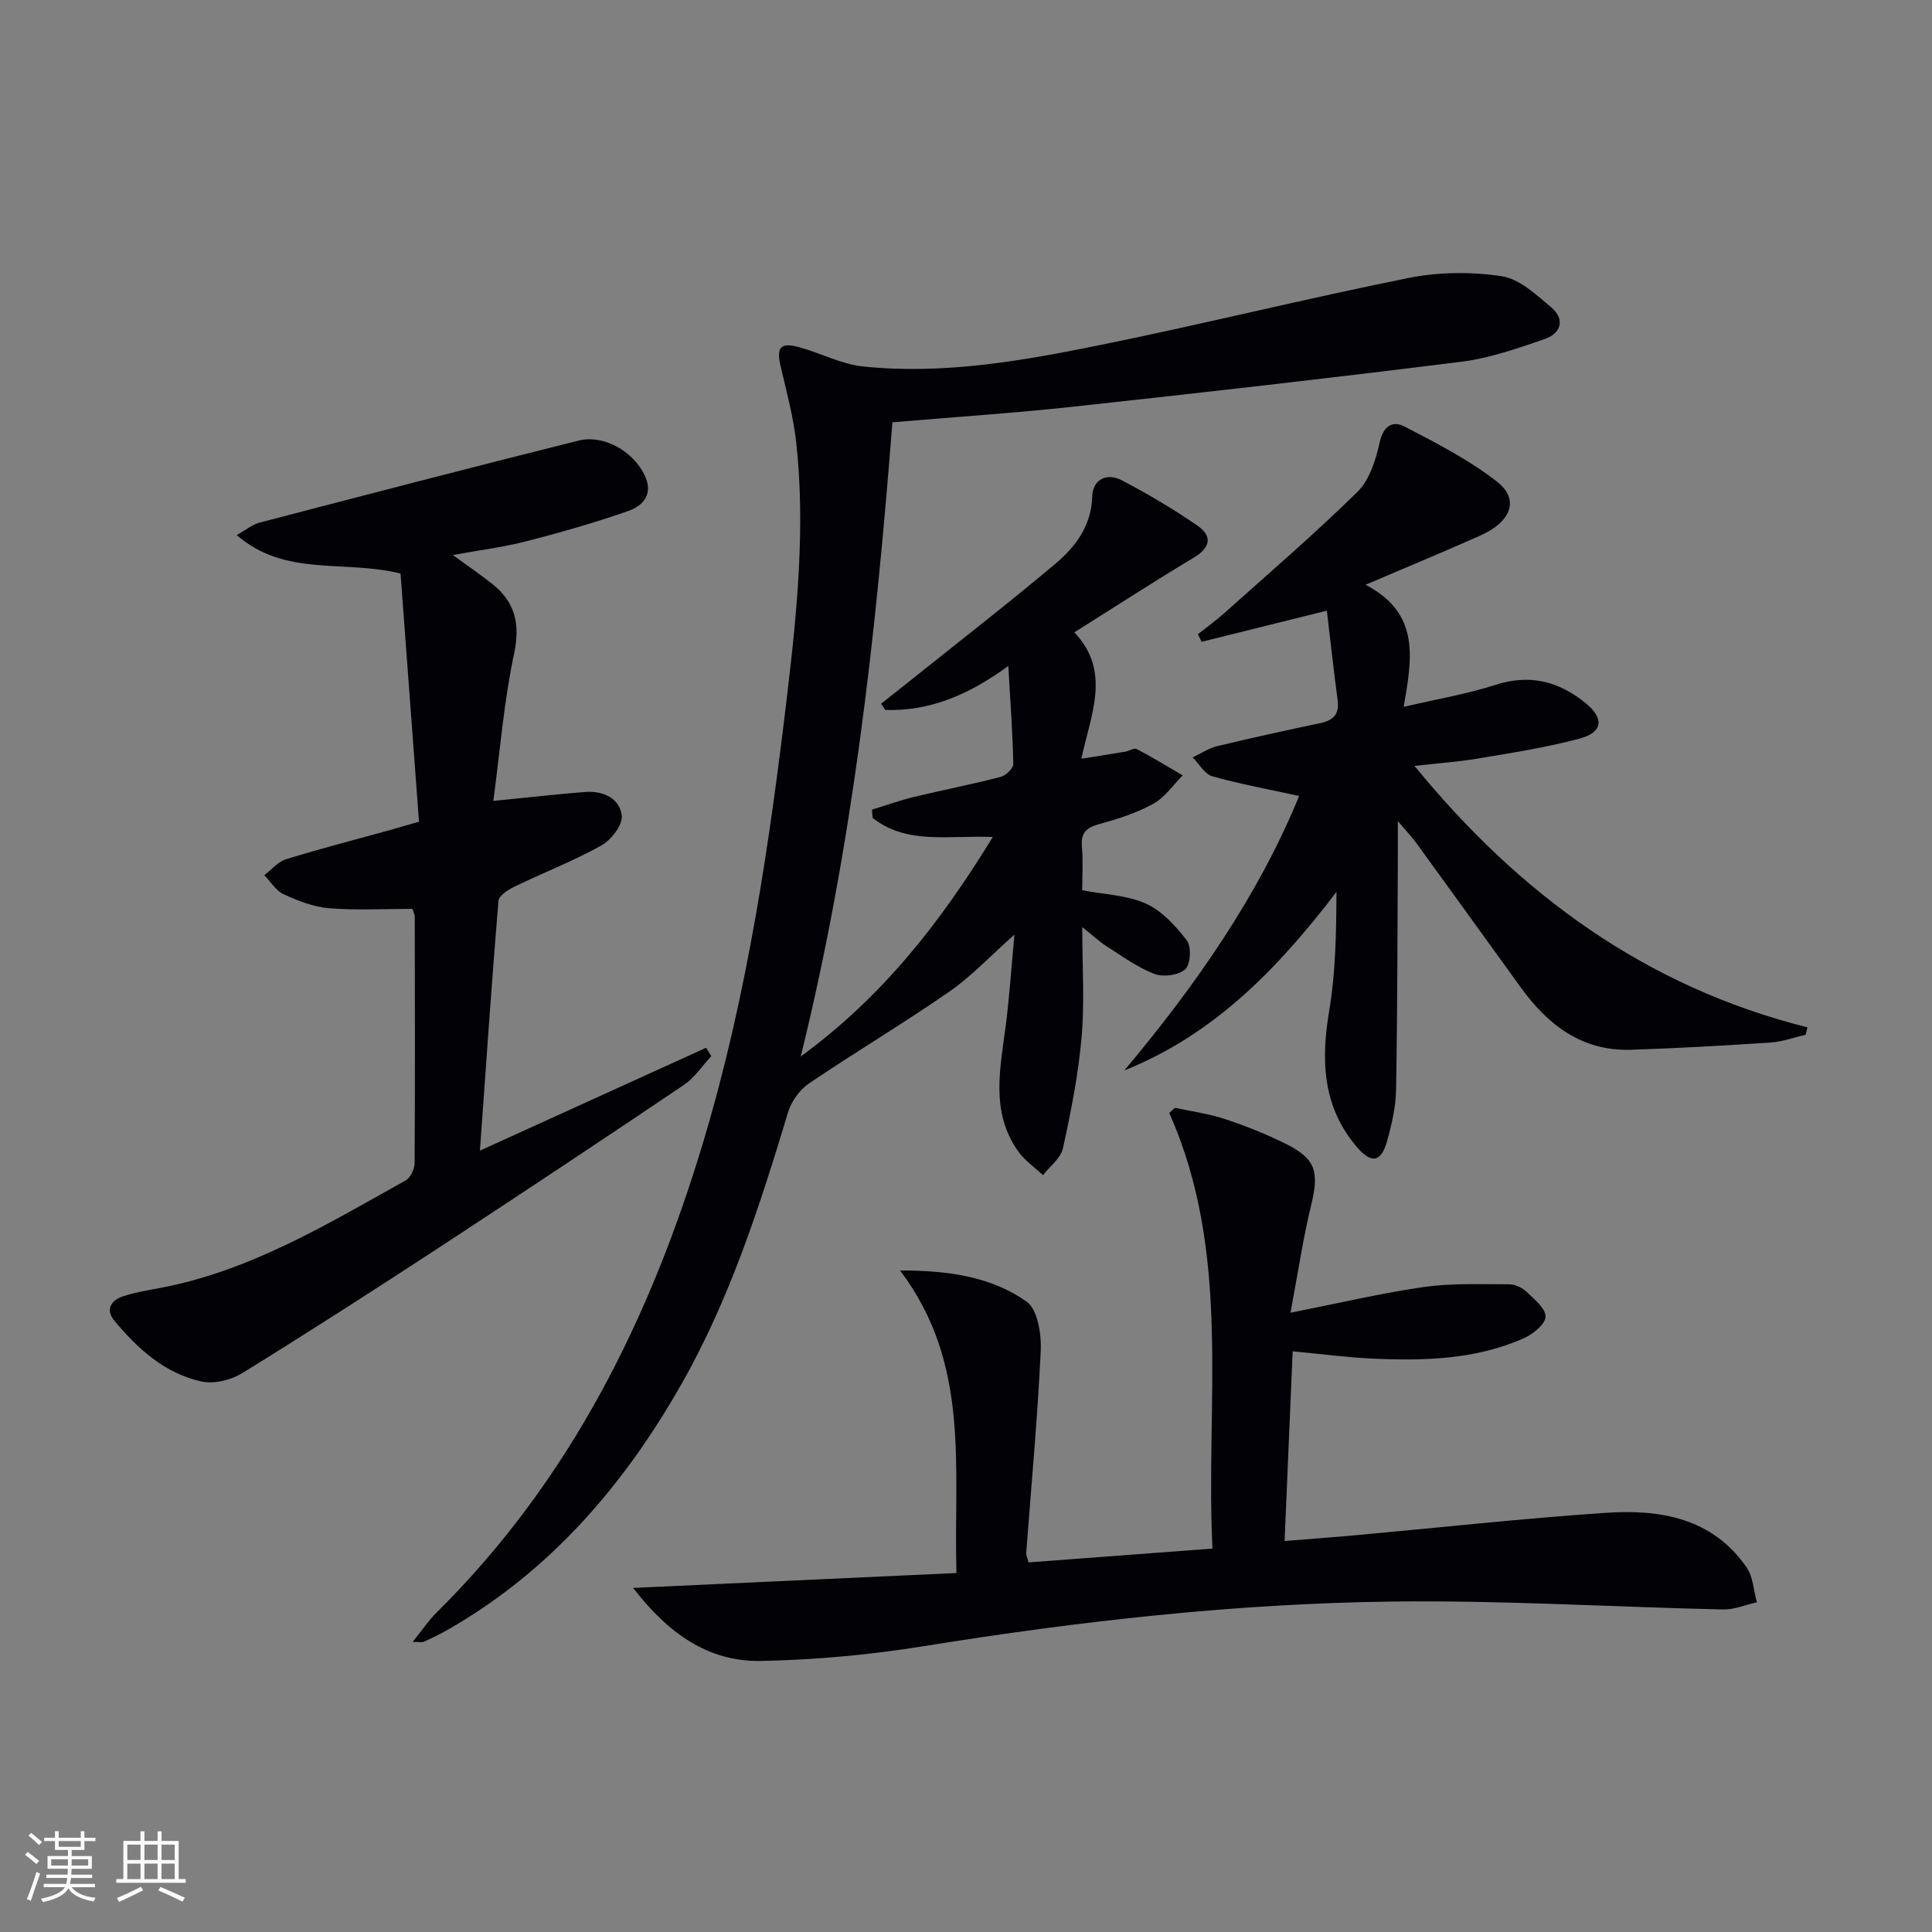
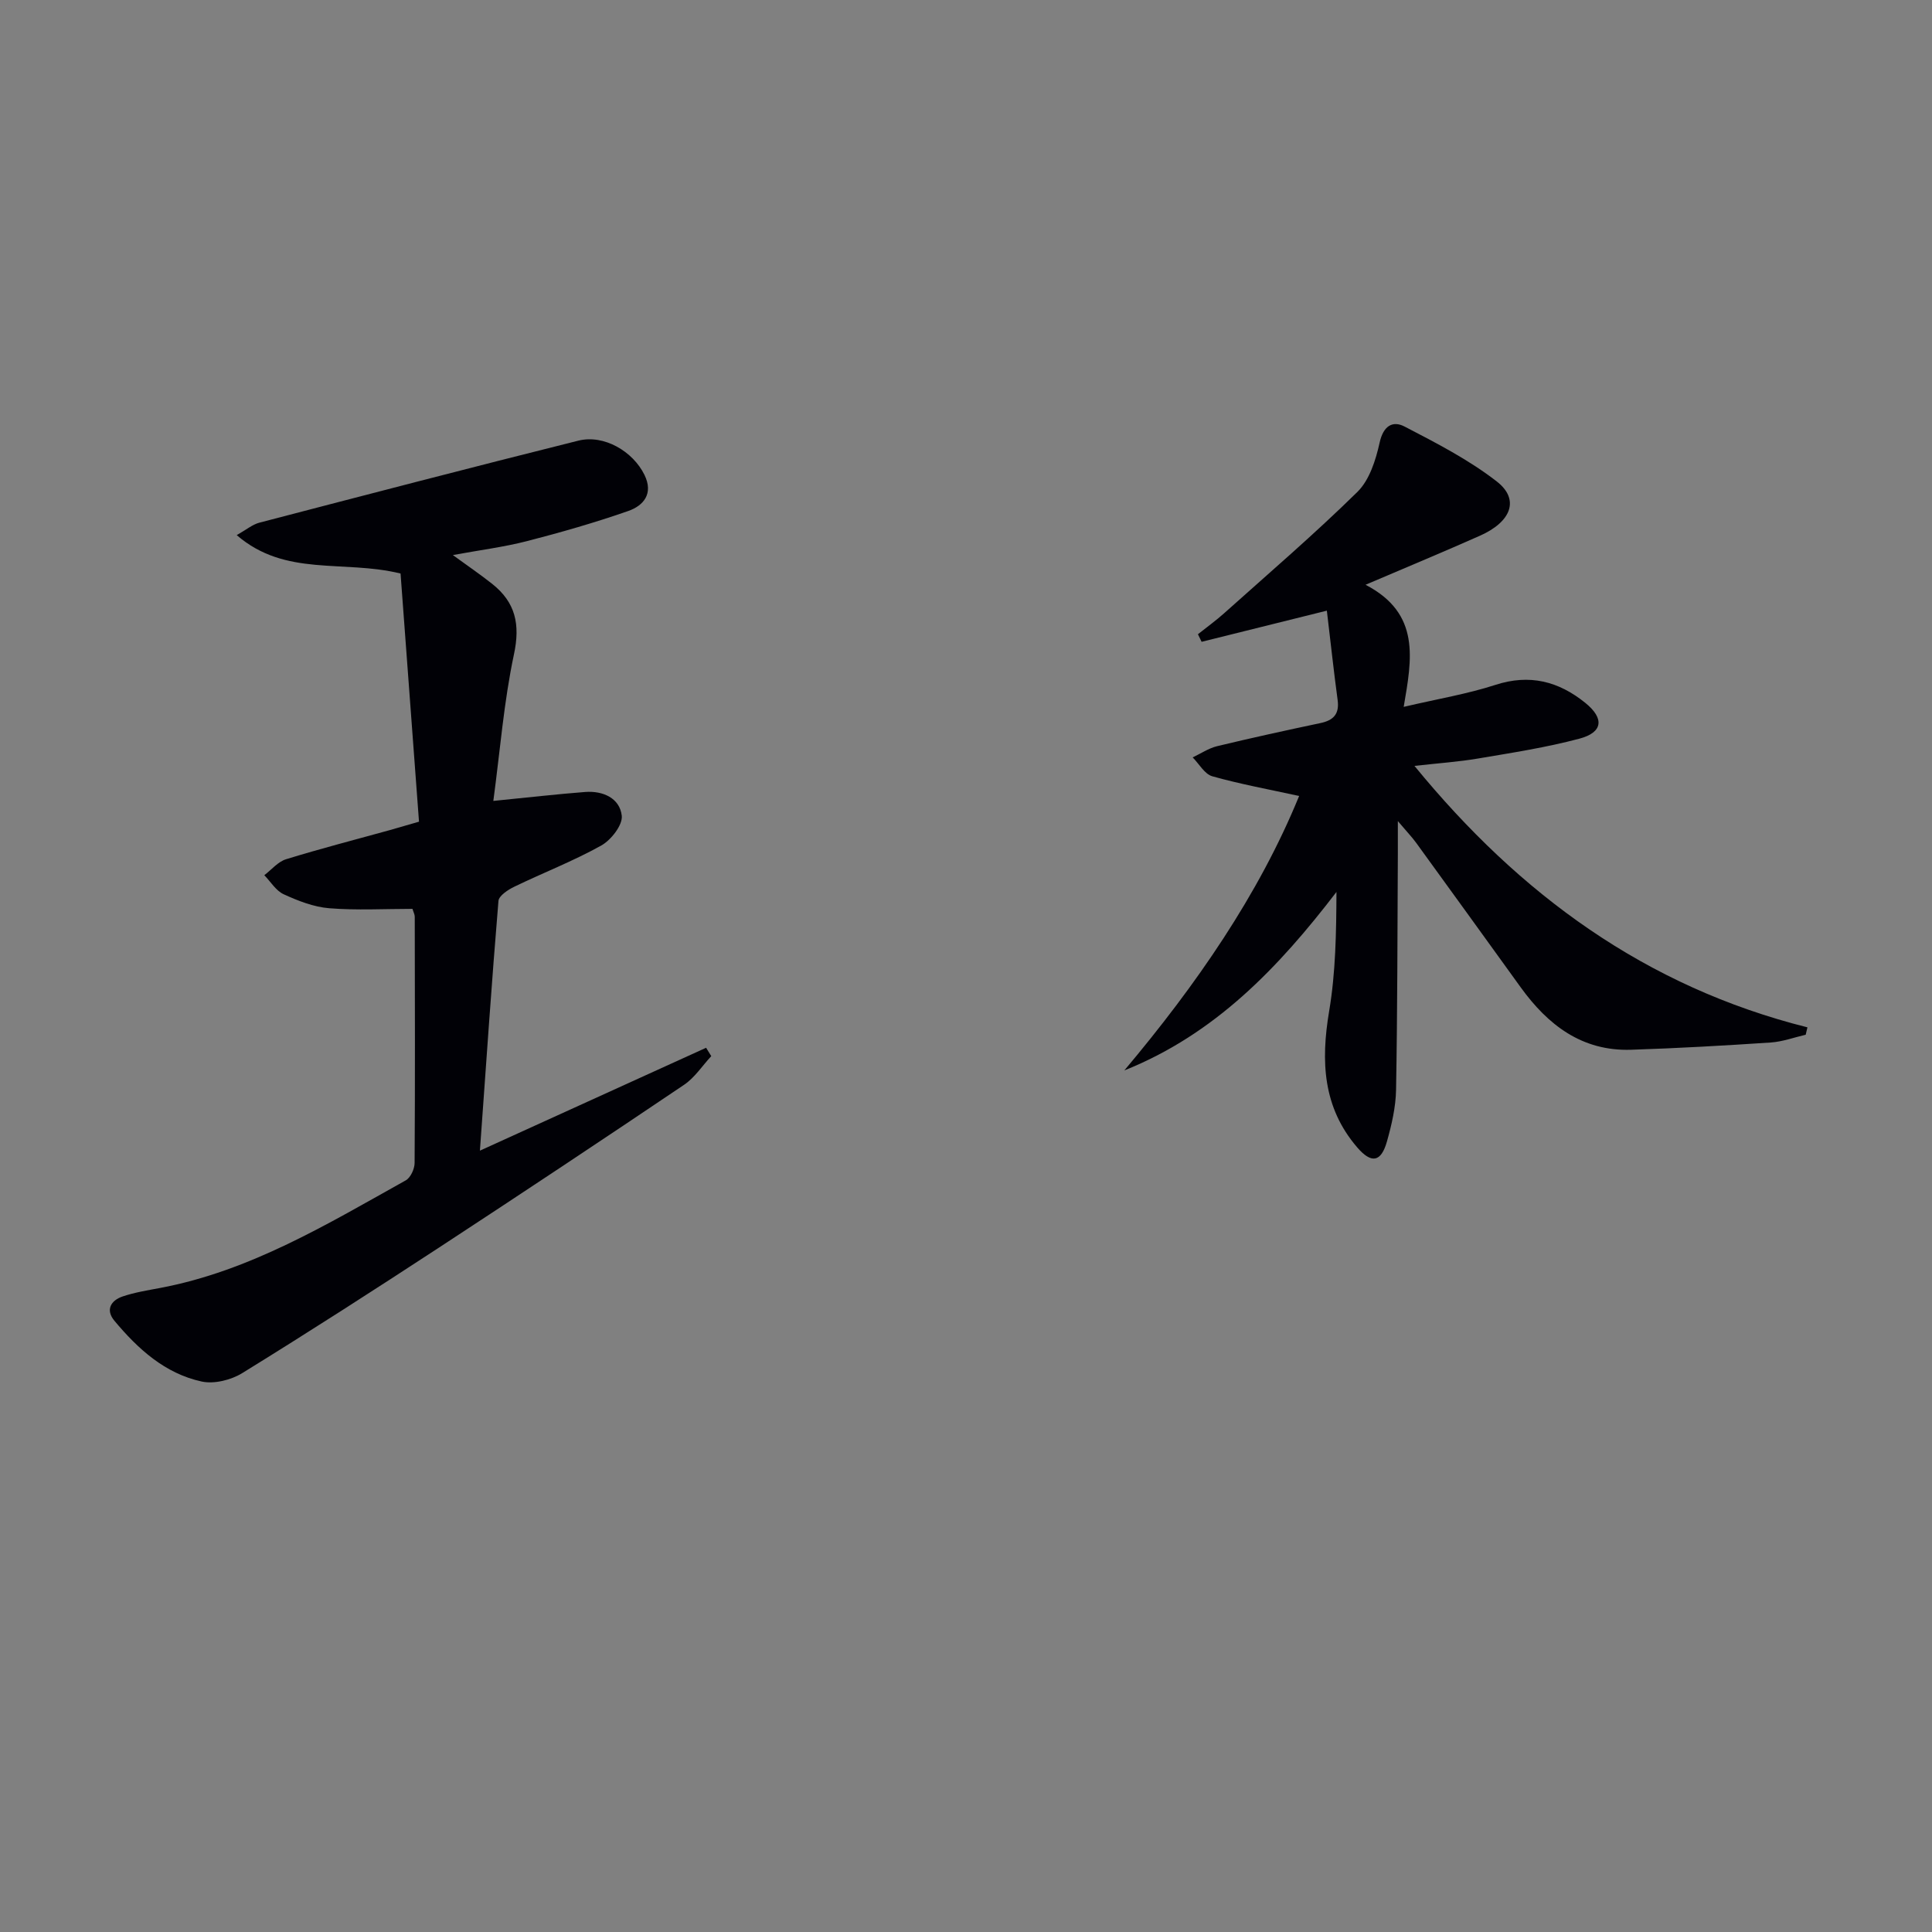
<svg xmlns="http://www.w3.org/2000/svg" enable-background="new 0 0 400 400" viewBox="0 0 400 400">
  <rect x="0" y="0" width="400" height="400" fill="#808080" stroke="none" />
  <g fill="#010106">
-     <path d="m205.55 173.29c-9.15-.38-17.81 1.65-24.89-3.96-.04-.57-.08-1.13-.12-1.7 2.89-.89 5.75-1.92 8.69-2.63 5.97-1.44 12-2.61 17.94-4.15 1.07-.28 2.64-1.77 2.62-2.67-.12-6.4-.6-12.79-1.03-20.3-8.26 6.03-16.31 9.39-25.46 9.11-.29-.43-.58-.86-.88-1.29 2.44-1.94 4.9-3.86 7.33-5.81 9.59-7.68 19.31-15.22 28.71-23.13 4.21-3.55 7.49-7.84 7.68-13.99.11-3.55 3.04-4.95 6.15-3.31 5.4 2.84 10.69 5.95 15.7 9.42 2.98 2.07 2.69 4.46-.77 6.53-8.12 4.87-16.06 10.02-24.79 15.51 7.66 8.09 3.46 16.83 1.45 26.17 3.41-.55 6.27-.99 9.11-1.47.81-.14 1.82-.82 2.36-.54 3.24 1.71 6.36 3.62 9.52 5.46-2 2-3.7 4.55-6.07 5.86-3.45 1.9-7.32 3.16-11.14 4.19-2.72.73-3.93 1.82-3.66 4.75.27 2.96.06 5.95.06 8.98 4.62.89 9.29 1 13.2 2.77 3.33 1.51 6.18 4.64 8.47 7.64.97 1.28.76 4.95-.34 5.95-1.38 1.24-4.55 1.66-6.38.96-3.5-1.34-6.64-3.65-9.85-5.69-1.49-.94-2.79-2.18-5.09-4.01 0 8.37.5 15.65-.14 22.84-.68 7.72-2.2 15.39-3.86 22.97-.45 2.05-2.7 3.71-4.13 5.55-1.73-1.63-3.79-3.03-5.14-4.93-5.77-8.14-3.72-17.12-2.57-26.03.75-5.86 1.14-11.76 1.8-18.84-5.09 4.51-8.93 8.67-13.48 11.81-9.53 6.59-19.51 12.54-29.11 19.04-1.91 1.3-3.6 3.7-4.28 5.94-5.87 19.43-12.07 38.73-22.18 56.46-11.89 20.86-27.16 38.61-48.31 50.69-1.59.91-3.24 1.7-4.9 2.46-.39.18-.93.03-2.33.03 1.95-2.41 3.29-4.42 4.97-6.09 27.71-27.42 44.37-61.14 55.35-97.94 9-30.16 13.57-61.2 17.26-92.39 2.04-17.19 3.7-34.39 1.86-51.68-.58-5.39-2.03-10.71-3.27-16.02-.9-3.86-.07-4.98 3.79-3.94 4.47 1.2 8.76 3.53 13.27 4 16.7 1.75 33.12-1.18 49.38-4.49 21.29-4.33 42.39-9.58 63.69-13.85 6.2-1.24 12.93-1.28 19.18-.34 3.68.56 7.15 3.84 10.25 6.45 2.94 2.47 2 5.4-1.34 6.55-5.61 1.93-11.34 3.95-17.18 4.69-26.7 3.35-53.43 6.38-80.18 9.29-12.37 1.35-24.79 2.16-37.71 3.26-3.4 43.82-8.15 87.43-18.98 131.31 17.07-12.5 28.97-27.83 39.77-45.45z" />
-     <path d="m267.63 279.77c-.55 13.04-1.1 25.75-1.67 39.28 5.34-.43 10.05-.77 14.75-1.2 17.21-1.56 34.4-3.46 51.65-4.63 11.28-.77 22.13 1 29.25 11.28 1.36 1.96 1.45 4.8 2.13 7.23-2.33.52-4.67 1.54-6.99 1.49-22.78-.5-45.57-1.92-68.34-1.64-32.59.4-64.95 4.05-97.15 9.24-11.12 1.79-22.45 2.84-33.71 3.06-11 .21-19.25-5.79-26.48-15.12 22.87-1.05 44.65-2.06 66.95-3.08-.62-21.81 3.02-43.22-11.67-62.64 10.51-.01 19.08 1.43 26.2 6.45 2.3 1.62 3.09 6.78 2.92 10.25-.66 13.93-1.96 27.84-3 41.76-.03.46.21.94.47 1.98 12.33-.93 24.68-1.85 38.09-2.86-1.49-30.28 4.09-60.95-8.96-90.21.4-.35.81-.7 1.21-1.05 3.45.75 7 1.23 10.33 2.33 4.24 1.4 8.43 3.07 12.44 5.05 6.39 3.15 7.1 5.8 5.41 12.76-1.67 6.85-2.69 13.86-4.28 22.29 10.21-2.02 18.87-4.08 27.64-5.33 5.8-.82 11.77-.56 17.66-.56 1.21 0 2.68.71 3.58 1.56 1.6 1.53 3.98 3.46 3.93 5.15-.05 1.56-2.61 3.62-4.5 4.46-10 4.43-20.67 4.7-31.37 4.21-5.16-.23-10.27-.92-16.49-1.51z" />
    <path d="m102.14 165.82c7.5-.74 13.25-1.41 19.02-1.85 3.7-.28 7.16 1.29 7.57 4.92.21 1.93-2.22 5.04-4.27 6.18-5.78 3.22-12 5.62-17.97 8.51-1.31.63-3.2 1.87-3.29 2.95-1.39 16.67-2.52 33.36-3.84 51.7 16.69-7.59 31.76-14.45 46.83-21.3.36.58.71 1.15 1.07 1.73-1.86 2-3.42 4.44-5.62 5.93-16.82 11.34-33.72 22.56-50.69 33.67-13.5 8.83-27.07 17.56-40.8 26.03-2.32 1.43-5.82 2.3-8.4 1.74-7.6-1.65-13.21-6.76-18.07-12.59-1.89-2.27-.71-4.21 1.73-5.03 2.49-.84 5.14-1.26 7.74-1.75 18.66-3.52 34.63-13.23 50.86-22.28.99-.55 1.82-2.36 1.83-3.59.11-16.99.06-33.99.03-50.99 0-.46-.26-.92-.47-1.63-5.76 0-11.54.33-17.25-.13-3.21-.26-6.44-1.53-9.41-2.89-1.61-.73-2.7-2.6-4.02-3.95 1.49-1.13 2.82-2.78 4.49-3.3 7.13-2.2 14.36-4.06 21.55-6.05 1.58-.44 3.15-.91 5.99-1.73-1.27-17.16-2.56-34.44-3.82-51.38-11.9-2.91-23.84.76-33.92-7.95 1.99-1.12 3.24-2.19 4.67-2.57 22-5.74 44.01-11.48 66.07-16.99 5.29-1.32 11.29 2.21 13.68 7.09 1.91 3.9-.19 6.37-3.37 7.48-6.87 2.4-13.89 4.41-20.94 6.23-4.78 1.23-9.72 1.85-15.36 2.89 3.06 2.23 5.68 4.01 8.16 5.98 4.8 3.81 5.82 8.36 4.49 14.57-2.09 9.83-2.87 19.92-4.27 30.35z" />
    <path d="m282.72 121.07c11.47 5.97 9.59 15.37 7.9 25.28 7.13-1.67 13.19-2.67 18.98-4.55 7.1-2.31 13.11-.74 18.63 3.73 3.96 3.21 3.65 6.1-1.22 7.4-6.87 1.83-13.95 2.92-20.98 4.11-4.07.69-8.21.97-13.18 1.53 21.8 26.65 47.91 45.74 81.36 54.13-.12.51-.24 1.02-.36 1.53-2.42.56-4.81 1.45-7.26 1.61-9.62.64-19.25 1.19-28.89 1.5-10.16.33-17.22-5.12-22.86-12.93-7.21-9.98-14.41-19.97-21.65-29.93-.85-1.17-1.87-2.22-3.78-4.48 0 3.11.01 4.87 0 6.63-.09 16.33-.08 32.66-.37 48.98-.06 3.59-.91 7.25-1.89 10.73-1.22 4.3-3.22 4.63-6.16 1.21-7.13-8.3-7.54-17.84-5.81-28.17 1.36-8.06 1.48-16.34 1.52-24.71-12 15.66-25.14 29.44-43.92 36.95 14.85-17.65 27.84-36.39 36.19-56.82-6.16-1.35-12.15-2.44-17.98-4.08-1.59-.45-2.72-2.56-4.06-3.91 1.68-.79 3.29-1.89 5.05-2.32 7.1-1.71 14.23-3.27 21.38-4.78 2.72-.57 3.98-1.87 3.58-4.8-.8-5.89-1.43-11.81-2.23-18.48-9.18 2.28-17.55 4.36-25.93 6.45-.25-.52-.51-1.05-.76-1.57 1.81-1.44 3.7-2.8 5.42-4.34 9.27-8.3 18.73-16.41 27.59-25.12 2.51-2.46 3.81-6.61 4.61-10.22.76-3.46 2.69-4.6 5.16-3.32 6.58 3.42 13.29 6.86 19.1 11.38 4.77 3.71 3.03 8.35-3.55 11.25-7.27 3.23-14.63 6.29-23.63 10.13z" />
  </g>
-   <path d="m5.17 384 .55-.58c.85.61 1.65 1.24 2.4 1.87l-.59.64c-.83-.73-1.62-1.38-2.36-1.93m1.22 9.53-.82-.34c.71-1.76 1.37-3.64 1.98-5.63.24.13.5.25.76.36-.6 1.67-1.24 3.54-1.92 5.61m-.5-13.5.57-.54c.56.44 1.31 1.06 2.26 1.87l-.64.64c-.68-.66-1.41-1.32-2.19-1.97m3.25.46h2.24v-1.36h.77v1.36h4.57v-1.36h.76v1.36h2.28v.69h-2.28v1.84h-2.64v1.26h4.18v2.64h-4.21c0 .45-.02.86-.05 1.21h4.32v.69h-4.38c-.04.34-.1.75-.19 1.22h5.15v.69h-4.82c.87 1.19 2.51 1.92 4.93 2.19-.17.32-.3.57-.37.76-2.77-.49-4.52-1.41-5.26-2.76-.56 1.26-2.3 2.23-5.24 2.9-.12-.24-.26-.48-.43-.72 2.73-.55 4.38-1.34 4.96-2.38h-4.38v-.69h4.65c.1-.38.17-.79.21-1.22h-4.32v-.69h4.4c.03-.34.05-.75.05-1.21h-4.2v-2.64h4.23v-1.26h-2.69v-1.84h-2.24zm1.46 4.46v1.29h3.45c.01-.4.02-.57.01-.53v-.32-.45h-3.46zm1.55-2.59h4.57v-1.19h-4.57zm6.11 2.59h-3.42v.77c-.01.19-.01.37-.02.53h3.44z" fill="#fafafc" />
-   <path d="m32.63 379.16h.82v1.98h3.54v7.89h1.46v.78h-14.37v-.78h1.46v-7.89h3.54v-1.98h.82v1.98h2.73zm-3.49 11.48.5.73c-1.61.82-3.28 1.63-5 2.41-.13-.27-.28-.55-.44-.82 1.75-.72 3.4-1.49 4.94-2.32m-2.78-5.55h2.73v-3.18h-2.73zm0 3.95h2.73v-3.2h-2.73zm3.54-3.95h2.73v-3.18h-2.73zm0 3.95h2.73v-3.2h-2.73zm7.89 4.68c-1.84-.92-3.51-1.7-5.02-2.32l.45-.73c1.89.8 3.57 1.55 5.04 2.23zm-1.62-11.81h-2.73v3.18h2.73zm-2.73 7.13h2.73v-3.2h-2.73z" fill="#fafafc" />
</svg>